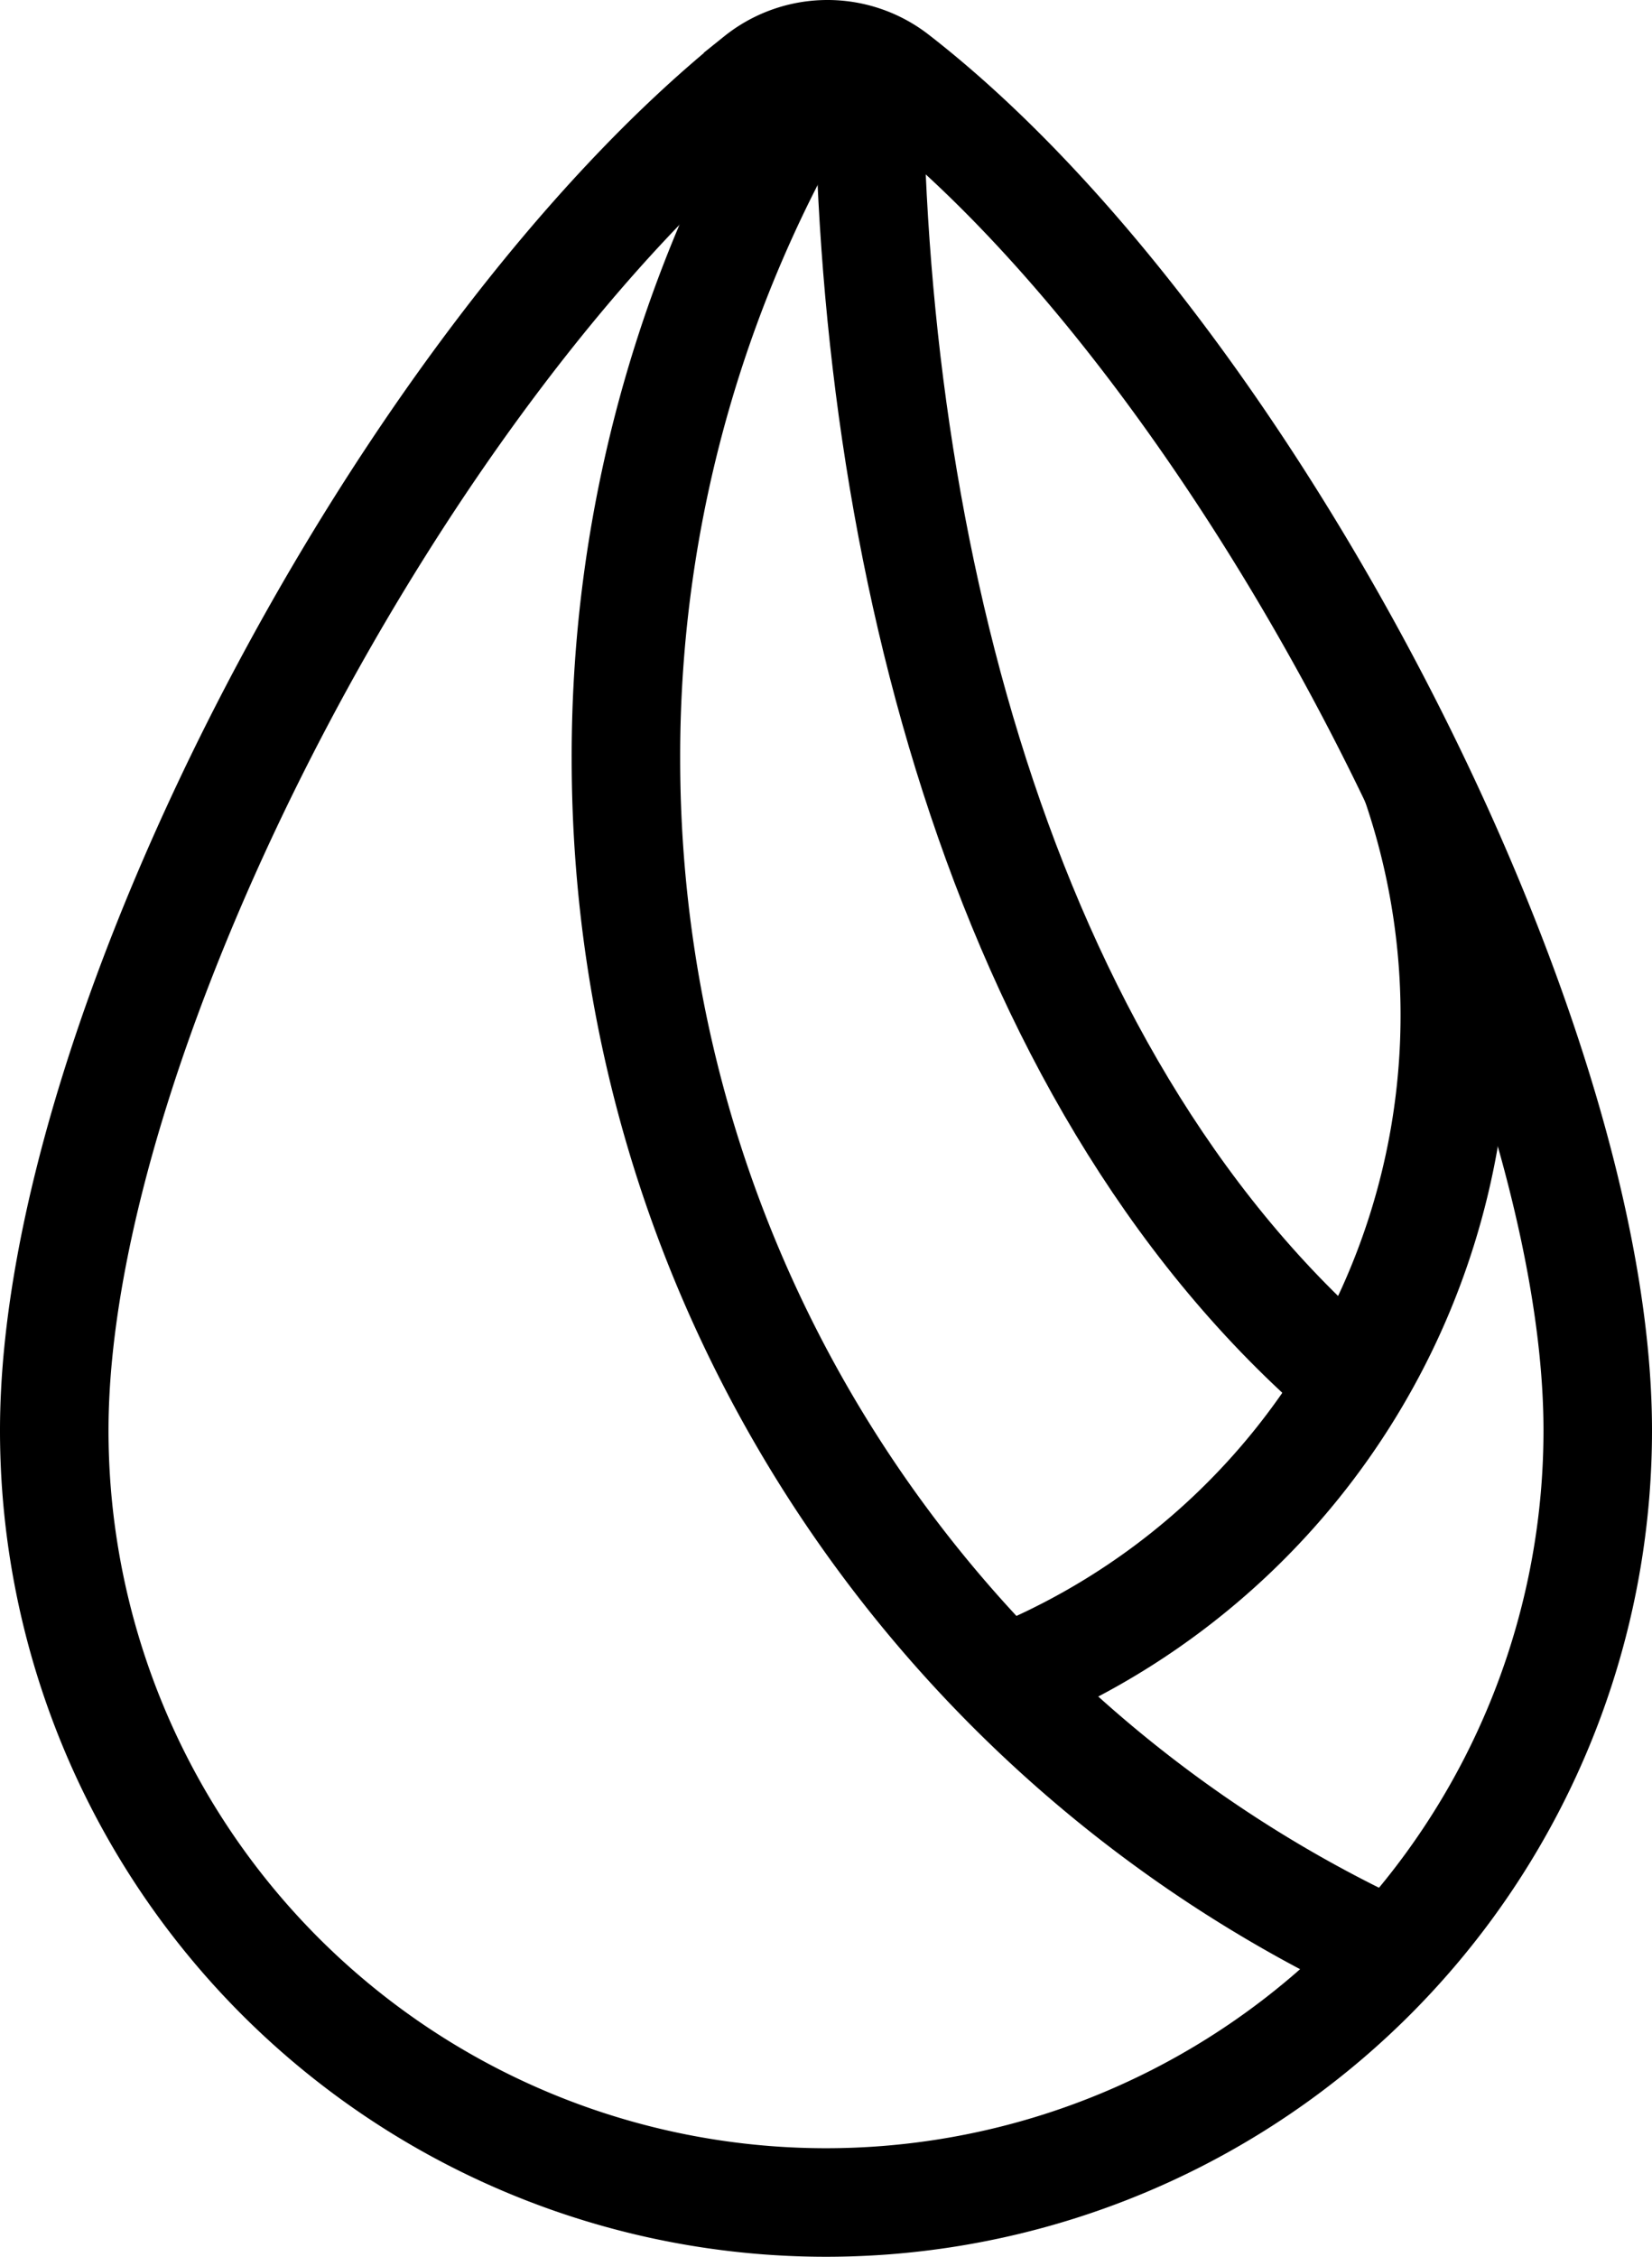
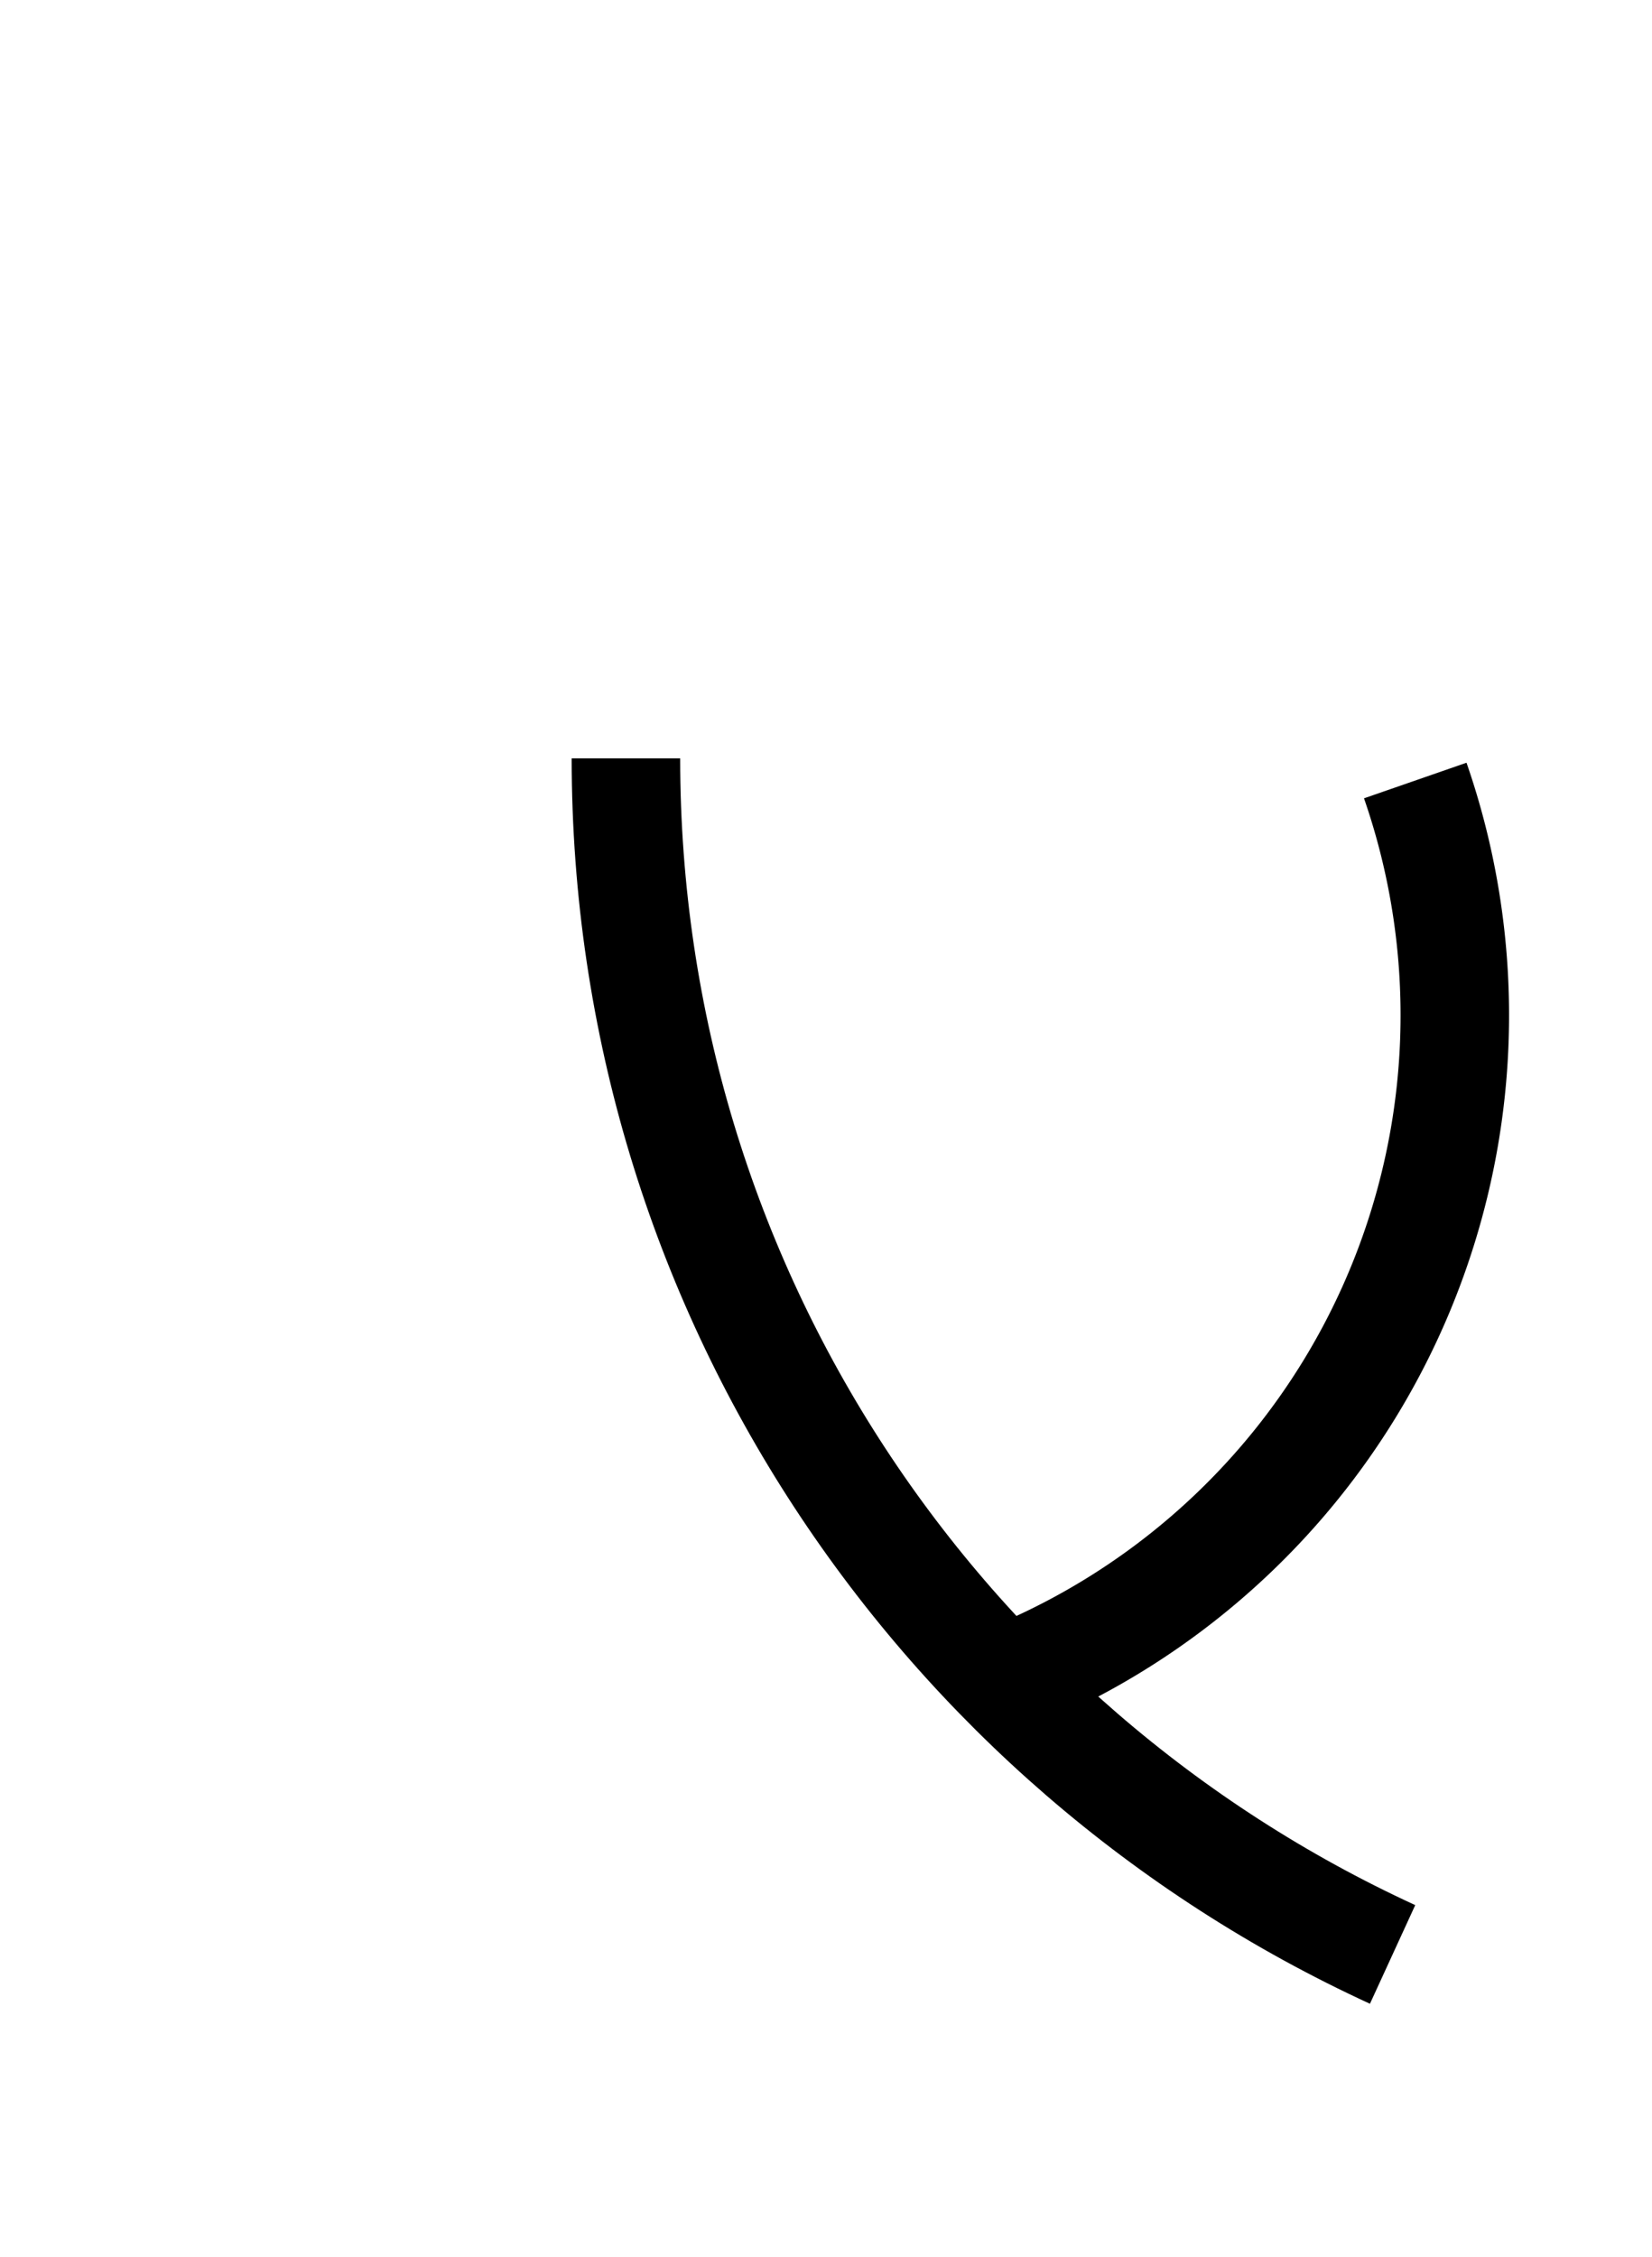
<svg xmlns="http://www.w3.org/2000/svg" viewBox="0 0 380.64 519.75">
  <defs>
    <style>.cls-1{fill:none;stroke:#000;stroke-miterlimit:10;stroke-width:25px;}</style>
  </defs>
  <title>Lotus Logo balt</title>
  <g id="Слой_5" data-name="Слой 5">
-     <path class="cls-1" d="M829.32,469.93a177.82,177.82,0,0,1-355.64,0c0-92.24,81.34-246.51,162.17-311.3a25.53,25.53,0,0,1,31.62-.29C748.19,220.92,829.32,377.81,829.32,469.93Z" transform="translate(-461.18 -140.5)" />
-     <path class="cls-1" d="M782.05,590.62C677.8,542.73,605.4,437.4,605.4,315.16a301.54,301.54,0,0,1,46.75-161.76" transform="translate(-461.18 -140.5)" />
+     <path class="cls-1" d="M782.05,590.62C677.8,542.73,605.4,437.4,605.4,315.16" transform="translate(-461.18 -140.5)" />
    <path class="cls-1" d="M787.27,320.26A164.87,164.87,0,0,1,693.74,527" transform="translate(-461.18 -140.5)" />
-     <path class="cls-1" d="M774.19,460.09c-81-67.65-112.81-192.47-112.81-306.28" transform="translate(-461.18 -140.5)" />
  </g>
</svg>